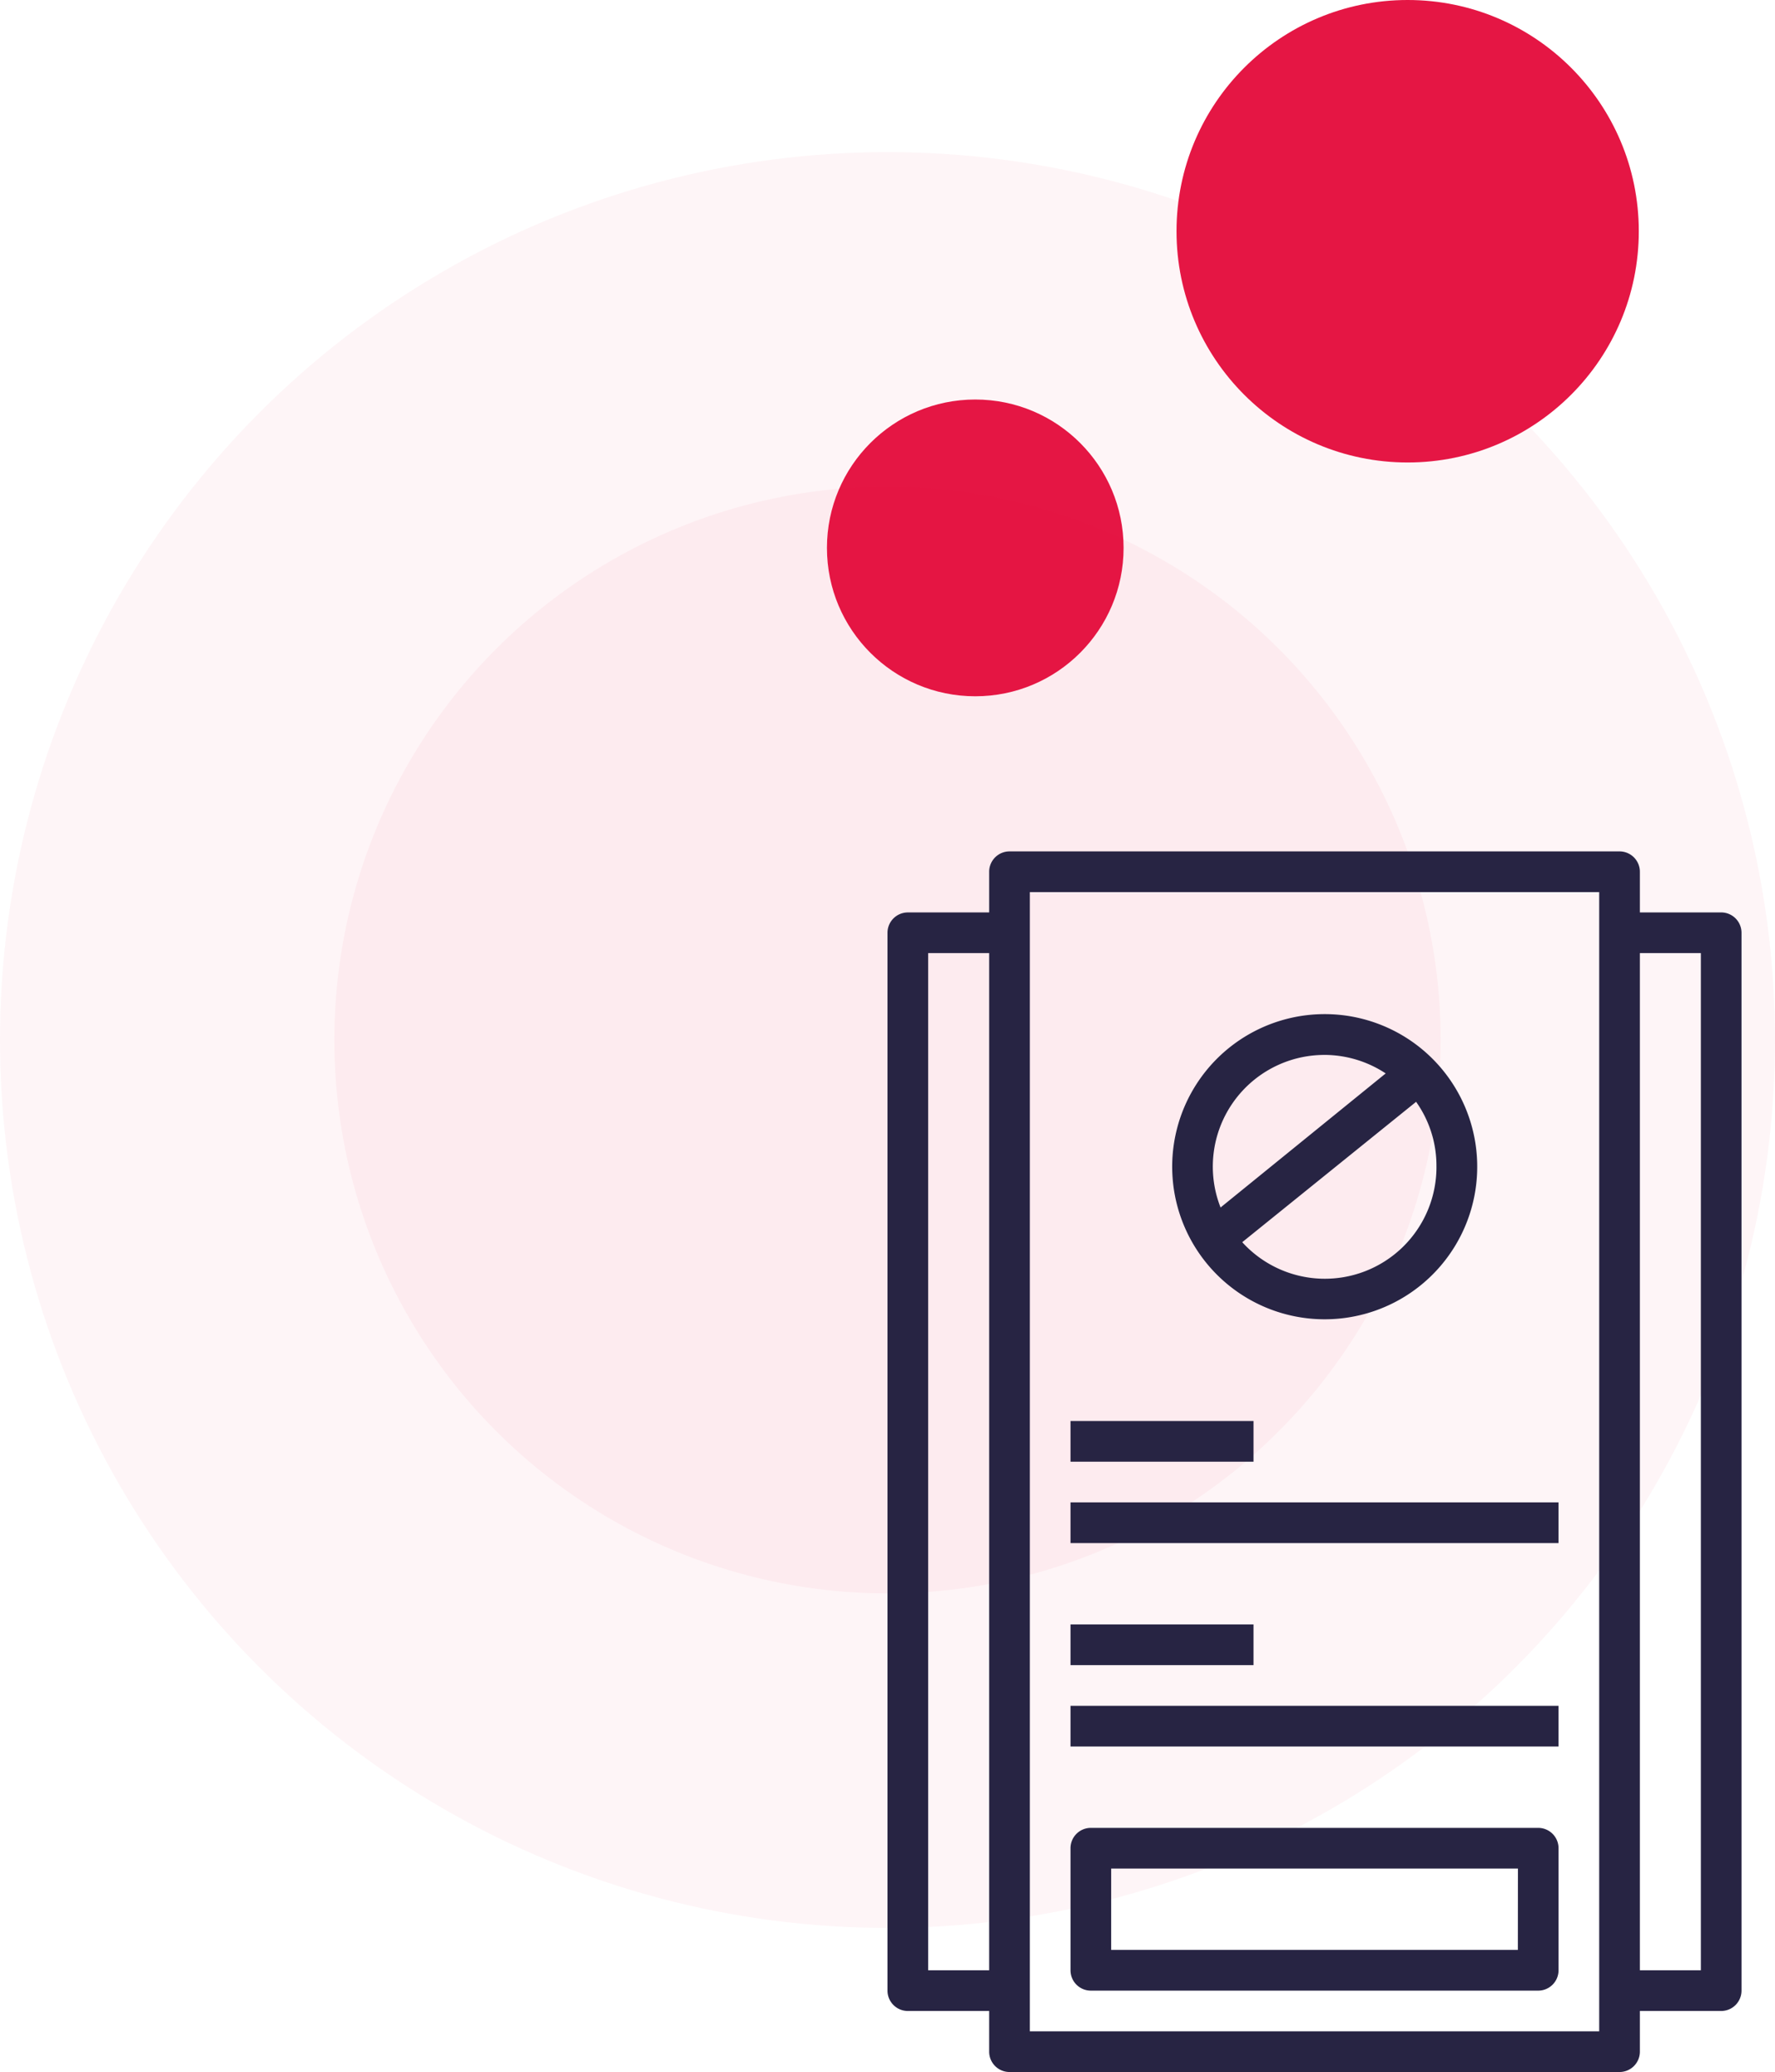
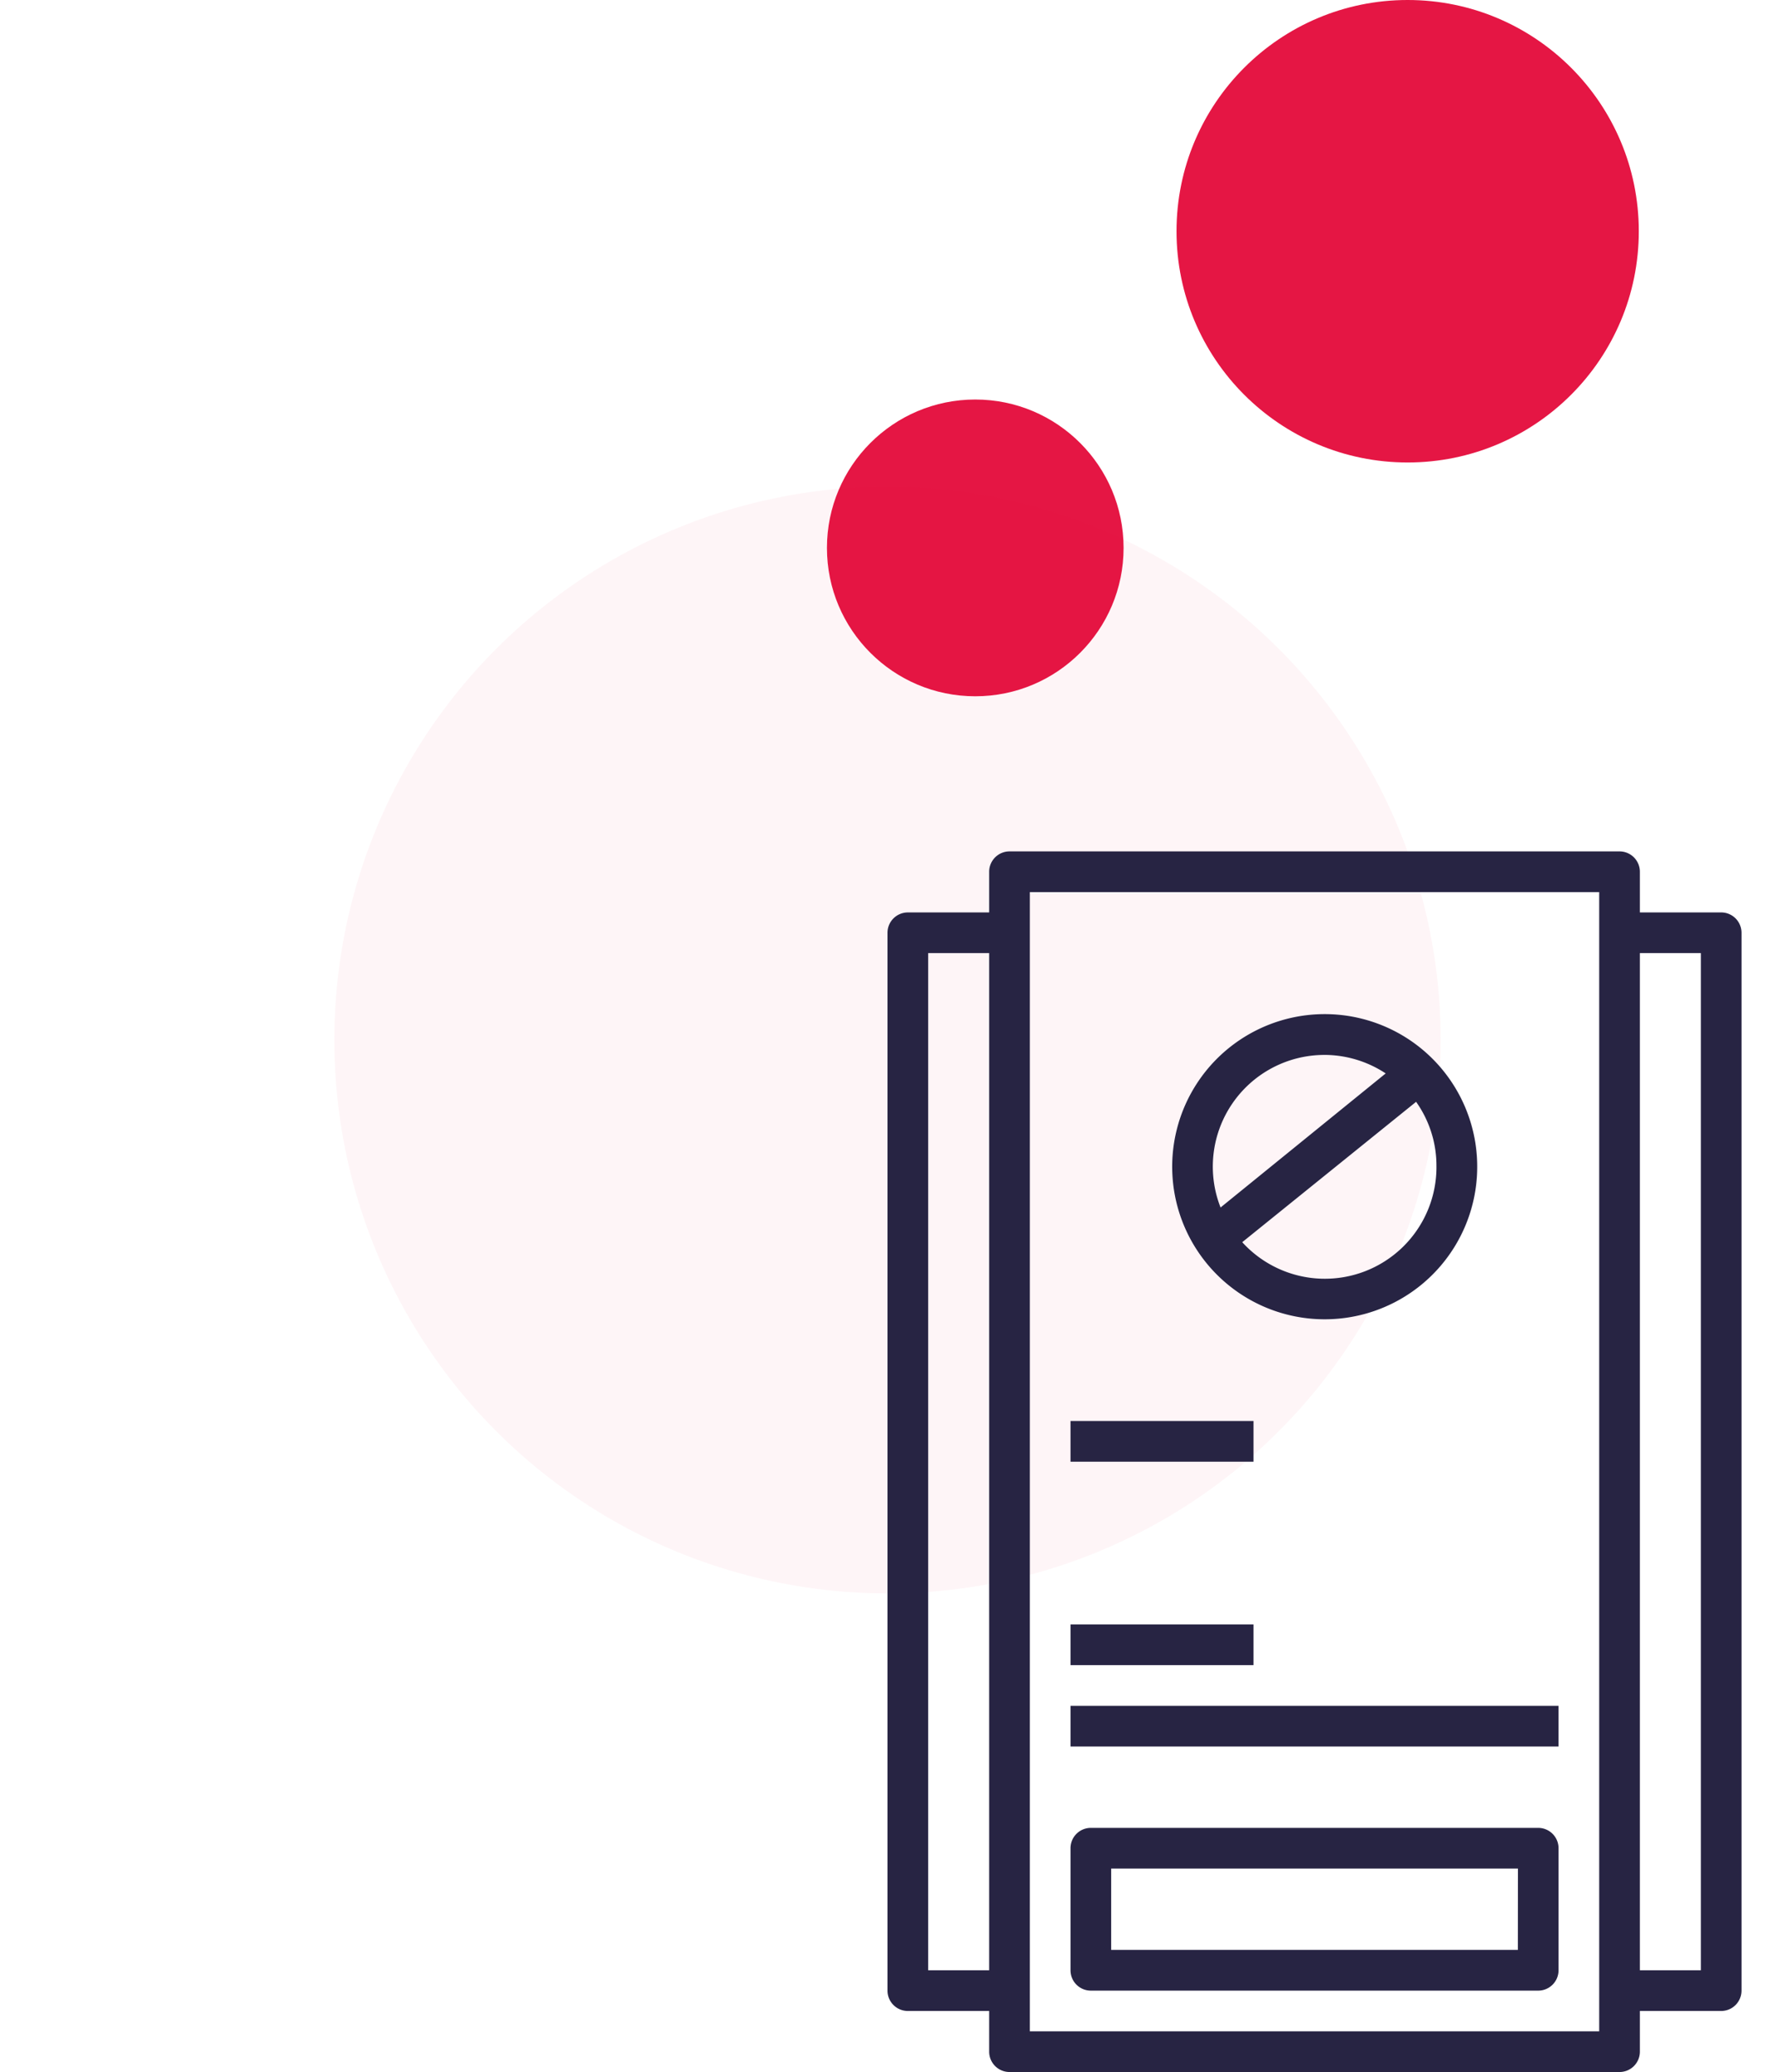
<svg xmlns="http://www.w3.org/2000/svg" width="96.876" height="113.035" viewBox="0 0 96.876 113.035">
  <defs>
    <clipPath id="clip-path">
      <rect id="Rectangle_1309" data-name="Rectangle 1309" width="46.611" height="66.588" fill="#272443" />
    </clipPath>
  </defs>
  <g id="Group_19572" data-name="Group 19572" transform="translate(-1321.095 -1645.547)">
-     <ellipse id="Ellipse_63" data-name="Ellipse 63" cx="48.438" cy="48.438" rx="48.438" ry="48.438" transform="translate(1321.095 1653.845)" fill="#e51644" opacity="0.041" />
    <g id="Group_3155" data-name="Group 3155" transform="translate(1366.228 1645.547)">
      <ellipse id="Ellipse_42" data-name="Ellipse 42" cx="12.615" cy="12.615" rx="12.615" ry="12.615" transform="translate(19.079 0)" fill="#e51644" />
      <ellipse id="Ellipse_43" data-name="Ellipse 43" cx="8.095" cy="8.095" rx="8.095" ry="8.095" transform="translate(0 21.795)" fill="#e51644" />
    </g>
    <ellipse id="Ellipse_83" data-name="Ellipse 83" cx="30.19" cy="30.19" rx="30.19" ry="30.19" transform="translate(1339.343 1672.093)" fill="#e51644" opacity="0.041" />
    <g id="Group_3564" data-name="Group 3564" transform="translate(1369.533 1691.994)">
      <g id="Group_3563" data-name="Group 3563" clip-path="url(#clip-path)">
        <path id="Path_2808" data-name="Path 2808" d="M130.828,86.647a8.324,8.324,0,1,0-5.885-2.438,8.321,8.321,0,0,0,5.885,2.438m6.1-8.323a6.092,6.092,0,0,1-10.6,4.117l9.489-7.658a6.016,6.016,0,0,1,1.11,3.54Zm-6.1-6.1a6.085,6.085,0,0,1,3.329,1.01l-9.012,7.314a6.093,6.093,0,0,1,5.682-8.323Z" transform="translate(-106.967 -61.122)" fill="#272443" />
        <path id="Path_2809" data-name="Path 2809" d="M104.275,420H79.86a1.11,1.11,0,0,0-1.11,1.11v6.659a1.11,1.11,0,0,0,1.11,1.11h24.416a1.11,1.11,0,0,0,1.11-1.11V421.11a1.11,1.11,0,0,0-1.11-1.11m-1.11,6.659H80.97V422.22h22.2Z" transform="translate(-68.762 -366.73)" fill="#272443" />
-         <rect id="Rectangle_1305" data-name="Rectangle 1305" width="26.635" height="2.22" transform="translate(9.988 35.514)" fill="#272443" />
        <rect id="Rectangle_1306" data-name="Rectangle 1306" width="26.635" height="2.22" transform="translate(9.988 46.611)" fill="#272443" />
        <rect id="Rectangle_1307" data-name="Rectangle 1307" width="9.988" height="2.22" transform="translate(9.988 42.172)" fill="#272443" />
        <rect id="Rectangle_1308" data-name="Rectangle 1308" width="9.988" height="2.22" transform="translate(9.988 31.074)" fill="#272443" />
        <path id="Path_2810" data-name="Path 2810" d="M45.5,3.329H41.063V1.11A1.11,1.11,0,0,0,39.953,0H6.659a1.11,1.11,0,0,0-1.11,1.11v2.22H1.11A1.11,1.11,0,0,0,0,4.439V62.149a1.11,1.11,0,0,0,1.11,1.11H5.549v2.22a1.11,1.11,0,0,0,1.11,1.11H39.953a1.11,1.11,0,0,0,1.11-1.11v-2.22H45.5a1.11,1.11,0,0,0,1.11-1.11V4.439a1.11,1.11,0,0,0-1.11-1.11M2.22,5.549H5.549v55.49H2.22ZM38.843,64.368H7.769V2.22H38.843Zm5.549-3.329H41.063V5.549h3.329Z" transform="translate(0 0)" fill="#272443" />
      </g>
    </g>
  </g>
</svg>